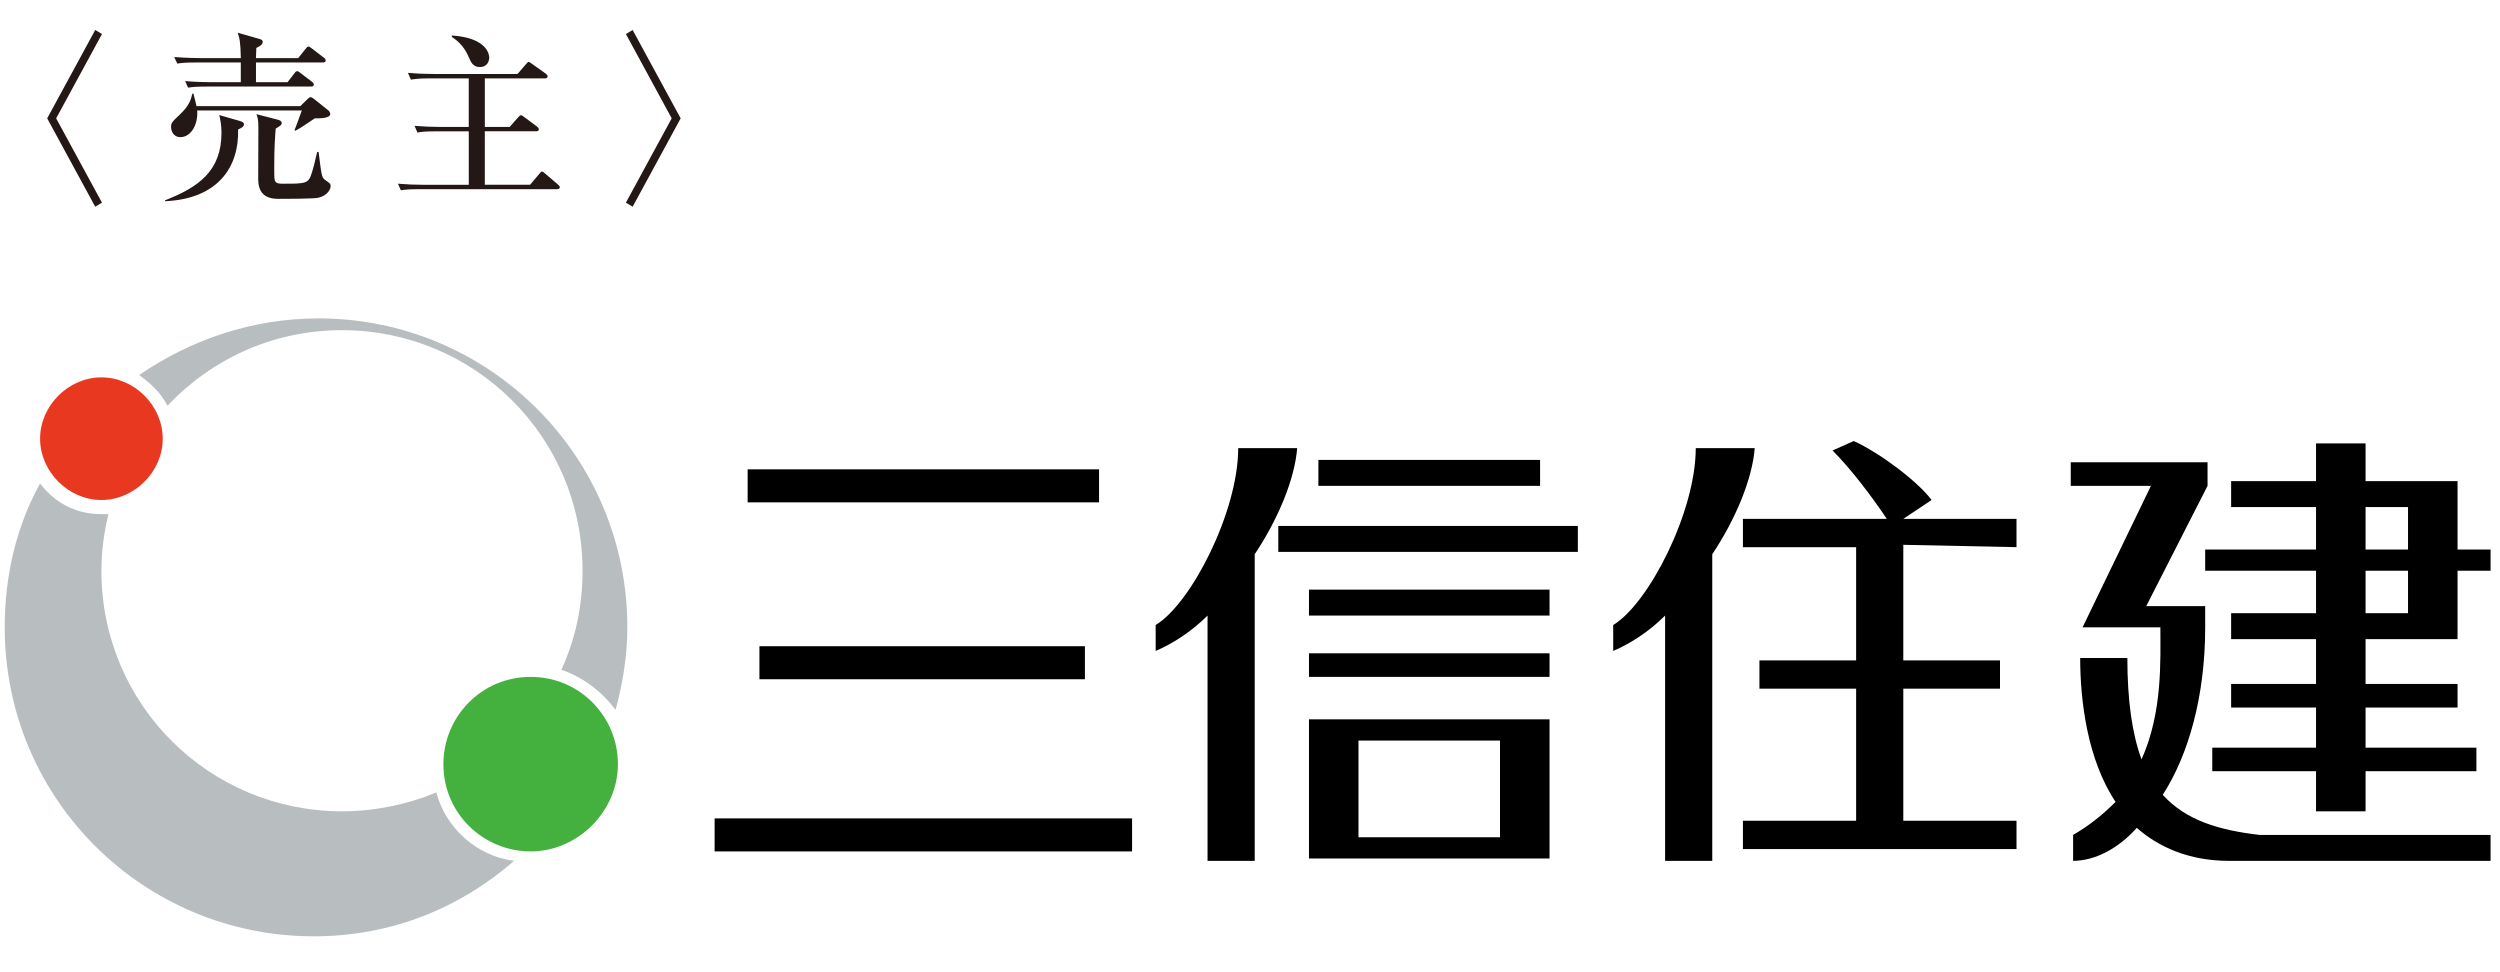
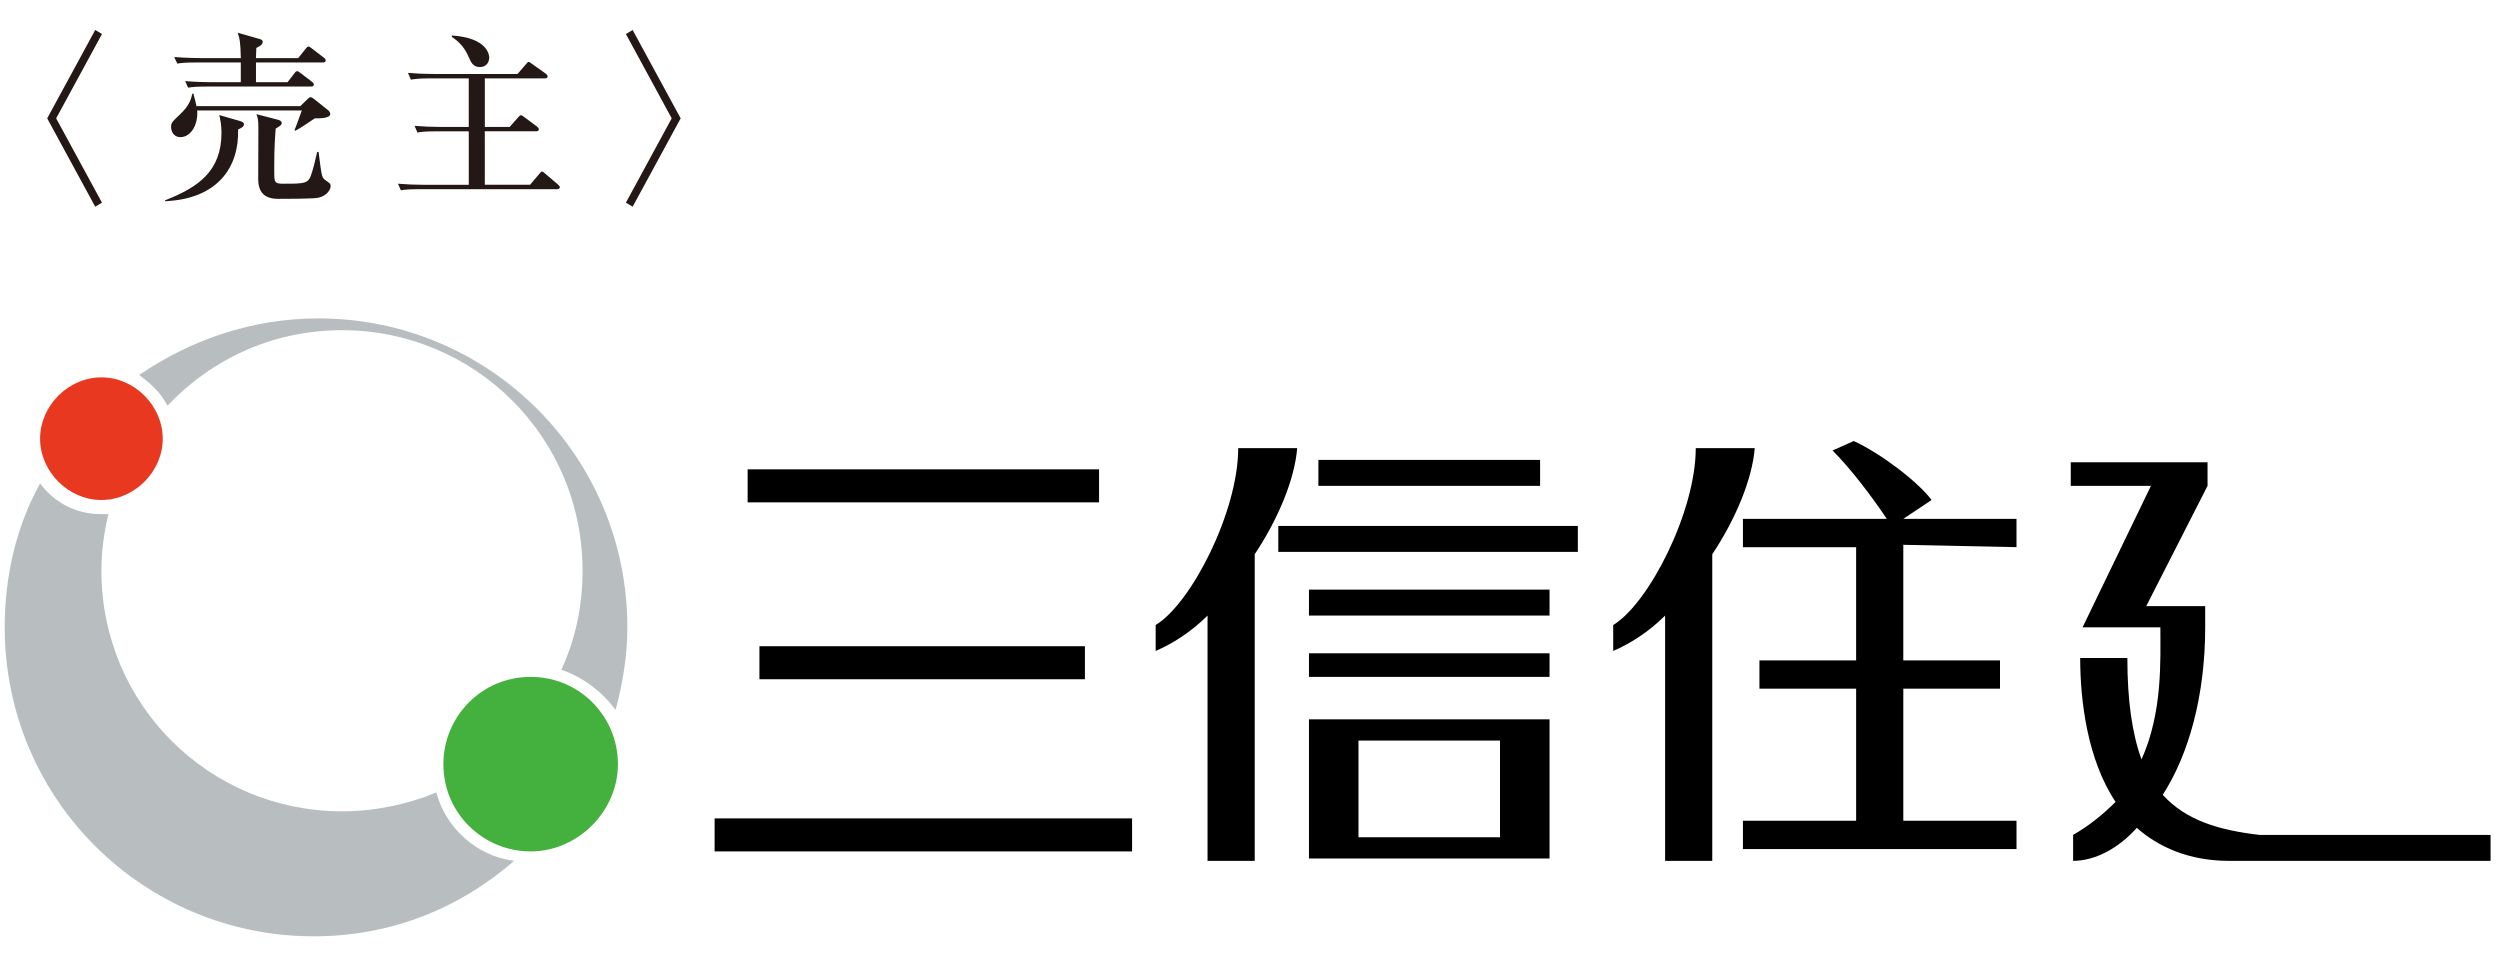
<svg xmlns="http://www.w3.org/2000/svg" version="1.1" id="レイヤー_1" x="0px" y="0px" viewBox="0 0 106 41.2" style="enable-background:new 0 0 106 41.2;" xml:space="preserve">
  <style type="text/css">
	.st0{fill:#E83820;}
	.st1{fill:#44B13F;}
	.st2{fill:#B8BDBF;}
	.st3{fill:#231815;}
</style>
  <g>
    <path class="st0" d="M6.9,18.6c0,1.4-1.2,2.6-2.6,2.6   S1.7,20,1.7,18.6S2.9,16,4.3,16S6.9,17.2,6.9,18.6" />
    <path class="st1" d="M26.2,32.4c0,2-1.7,3.7-3.7,3.7   s-3.7-1.6-3.7-3.7c0-2,1.6-3.7,3.7-3.7   S26.2,30.4,26.2,32.4" />
    <path class="st2" d="M7.1,17.2C9,15.2,11.6,14,14.5,14   c5.6,0,10.2,4.5,10.2,10.2c0,1.5-0.3,2.9-0.9,4.2   c0.9,0.3,1.7,0.9,2.3,1.7c0.3-1.1,0.5-2.3,0.5-3.5   c0-7.3-5.9-13.1-13.1-13.1c-2.8,0-5.4,0.9-7.6,2.4   C6.3,16.2,6.8,16.6,7.1,17.2" />
    <path class="st2" d="M18.5,33.6c-1.2,0.5-2.6,0.8-4,0.8   c-5.6,0-10.2-4.5-10.2-10.2c0-0.8,0.1-1.6,0.3-2.4   c-0.1,0-0.2,0-0.3,0c-1.1,0-2-0.5-2.6-1.3c-1,1.8-1.5,3.9-1.5,6.1   c0,7.3,5.9,13.1,13.1,13.1c3.3,0,6.2-1.2,8.5-3.2   C20.2,36.3,18.9,35.1,18.5,33.6" />
    <rect x="31.7" y="19.9" width="14.9" height="1.4" />
    <rect x="30.3" y="34.7" width="17.7" height="1.4" />
    <rect x="32.2" y="27.4" width="13.8" height="1.4" />
    <rect x="55.9" y="19.5" width="9.4" height="1.1" />
    <rect x="55.5" y="25" width="10.2" height="1.1" />
    <rect x="55.5" y="27.7" width="10.2" height="1" />
    <path d="M55.5,36.4h10.2v-5.9H55.5V36.4z M57.6,31.4h6V35.5h-6V31.4   L57.6,31.4z" />
    <rect x="54.2" y="22.3" width="12.7" height="1.1" />
    <path d="M52.5,19c0,2.7-2,6.6-3.5,7.5v1.1c0.7-0.3,1.5-0.8,2.2-1.5V36.5h2v-13   c1-1.5,1.7-3.2,1.8-4.5H52.5L52.5,19z" />
    <path d="M71.9,19c0,2.7-2,6.6-3.5,7.5v1.1c0.7-0.3,1.5-0.8,2.2-1.5V36.5h2v-13   c1-1.5,1.7-3.2,1.8-4.5H71.9L71.9,19z" />
    <path d="M85.5,23.2V22h-4.8l1.2-0.8c-0.6-0.8-2.2-2-3.3-2.5l-0.9,0.4   c0.8,0.8,1.7,2,2.3,2.9h-6.1v1.2h4.8V28h-4.1v1.2h4.1   v5.6h-4.8V36h11.6v-1.2h-4.8v-5.6h4.1V28h-4.1v-4.9L85.5,23.2   L85.5,23.2z" />
    <path d="M91.7,33.7C92.8,32,93.5,29.5,93.5,26.6v-0.9H91l2.6-5.1v-1h-5.8v1   h3.4l-2.9,6h3.3c0,1.4,0.1,3.6-0.8,5.6   c-0.4-1.1-0.6-2.5-0.6-4.3h-2c0,1.8,0.3,4.3,1.5,6.1   c-0.5,0.5-1.1,1-1.8,1.4V36.5c0.9,0,1.9-0.5,2.7-1.4   C91.5,35.9,92.8,36.5,94.5,36.5h11.1v-1.1h-9.8   C94.1,35.2,92.7,34.8,91.7,33.7" />
-     <path d="M104.2,23.3v-2.9h-3.9v-1.6h-2.1v1.6h-3.6V21.5h3.6v1.8H93.5   v0.9h4.7V26h-3.6v1.1h3.6V29h-3.6v1h3.6v1.7h-4.4v1h4.4v1.7   h2.1v-1.7h4.7v-1h-4.7V30h3.9v-1h-3.9v-1.9h3.9v-2.9h1.4v-0.9   L104.2,23.3L104.2,23.3z M102.1,26h-1.8v-1.8h1.8V26z M102.1,23.3   h-1.8V21.5h1.8V23.3z" />
  </g>
  <g>
    <path class="st3" d="M4.324,8.593L4.037,8.764L2.001,5.018l2.036-3.746L4.324,1.442   L2.381,5.018l1.943,3.576C4.324,8.593,4.324,8.593,4.324,8.593z" />
    <path class="st3" d="M10.157,5.126c0.14,0.039,0.186,0.078,0.186,0.139   c0,0.109-0.085,0.147-0.248,0.225c0.047,1.572-0.836,2.941-3.096,3.042V8.493   c1.401-0.549,2.392-1.23,2.392-2.864c0-0.348-0.054-0.573-0.093-0.75   l0.859,0.247l-0-0L10.157,5.126z M12.734,4.499l0.317-0.309   c0.054-0.047,0.078-0.07,0.116-0.07c0.047,0,0.116,0.054,0.14,0.07   l0.611,0.488c0.039,0.031,0.085,0.092,0.085,0.154   c0,0.194-0.472,0.186-0.658,0.186c-0.016,0.008-0.604,0.418-0.82,0.526   L12.487,5.513c0.047-0.093,0.232-0.619,0.31-0.828H8.361   c0.047,0.565-0.248,1.13-0.712,1.13c-0.302,0-0.395-0.271-0.395-0.418   c0-0.185,0.023-0.209,0.364-0.534C8.044,4.468,8.106,4.182,8.153,3.973   L8.199,3.965c0.07,0.256,0.101,0.387,0.131,0.534c0,0,4.404,0,4.404,0   L12.734,4.499z M12.642,2.464l0.317-0.395c0.062-0.078,0.078-0.093,0.116-0.093   c0.039,0,0.047,0,0.147,0.077l0.511,0.395c0.031,0.016,0.077,0.062,0.077,0.116   c0,0.07-0.062,0.085-0.116,0.085h-2.841v0.836h1.339l0.287-0.372   c0.062-0.085,0.085-0.093,0.116-0.093s0.039-0.008,0.147,0.078l0.487,0.371   c0.016,0.008,0.078,0.062,0.078,0.116c0,0.07-0.062,0.085-0.116,0.085H8.81   c-0.472,0-0.642,0.016-0.836,0.047L7.85,3.439   c0.472,0.039,1.014,0.047,1.099,0.047h1.261V2.649H8.354   c-0.48,0-0.642,0.016-0.836,0.047L7.386,2.417   C7.858,2.456,8.408,2.464,8.493,2.464h1.718   c-0.016-0.674-0.046-0.821-0.132-1.076l0.945,0.271   c0.054,0.016,0.116,0.039,0.116,0.116c0,0.139-0.194,0.216-0.271,0.255   c-0.008,0.101-0.008,0.171-0.016,0.434h1.788l0-0V2.464z M11.767,5.072   c0.07,0.015,0.178,0.054,0.178,0.147c0,0.077-0.077,0.132-0.255,0.232   c-0.031,0.364-0.062,0.836-0.062,1.61c0,0.488,0,0.565,0.047,0.635   c0.047,0.085,0.178,0.093,0.325,0.093c0.991,0,1.083,0,1.23-0.488   c0.07-0.225,0.093-0.318,0.217-0.859h0.062   c0.124,0.991,0.132,1.084,0.271,1.184c0.217,0.147,0.24,0.17,0.24,0.271   s-0.116,0.395-0.526,0.488c-0.209,0.046-1.401,0.046-1.71,0.046   c-0.836,0-0.836-0.619-0.836-0.913c0-0.325,0.008-1.773,0.008-2.105   c0-0.371-0.039-0.457-0.085-0.573l0.898,0.232l-0,0L11.767,5.072z" />
    <path class="st3" d="M23.615,8.021h-5.782c-0.534,0-0.681,0.023-0.836,0.046l-0.124-0.278   c0.364,0.031,0.735,0.046,1.099,0.046h1.904V5.568h-1.339   c-0.534,0-0.681,0.023-0.836,0.054l-0.124-0.286   c0.364,0.03,0.735,0.046,1.099,0.046h1.199V3.323h-1.617   c-0.534,0-0.681,0.031-0.836,0.054l-0.124-0.286   c0.364,0.031,0.735,0.046,1.099,0.046h3.545l0.356-0.41   c0.078-0.093,0.085-0.101,0.124-0.101c0.023,0,0.039,0.015,0.139,0.085   l0.58,0.411c0.039,0.03,0.078,0.077,0.078,0.116   c0,0.085-0.078,0.085-0.116,0.085h-2.546v2.059h1.052l0.356-0.402   c0.078-0.085,0.085-0.093,0.124-0.093c0.031,0,0.039,0.008,0.139,0.077   l0.542,0.402c0.031,0.023,0.077,0.07,0.077,0.116   c0,0.077-0.077,0.085-0.116,0.085h-2.175v2.267h1.919l0.387-0.457   c0.07-0.085,0.085-0.101,0.116-0.101c0.047,0,0.07,0.023,0.147,0.093   l0.526,0.449c0.039,0.039,0.085,0.07,0.085,0.116   C23.738,8.013,23.661,8.021,23.615,8.021z M20.341,2.843   c-0.287,0-0.379-0.216-0.472-0.433c-0.147-0.333-0.341-0.604-0.712-0.844V1.504   c1.517,0.101,1.587,0.828,1.587,0.936C20.743,2.541,20.697,2.843,20.341,2.843z" />
    <path class="st3" d="M28.48,5.018L26.538,1.442l0.286-0.17l2.036,3.746l-2.036,3.746   L26.538,8.593l1.942-3.576v0L28.48,5.018z" />
  </g>
</svg>